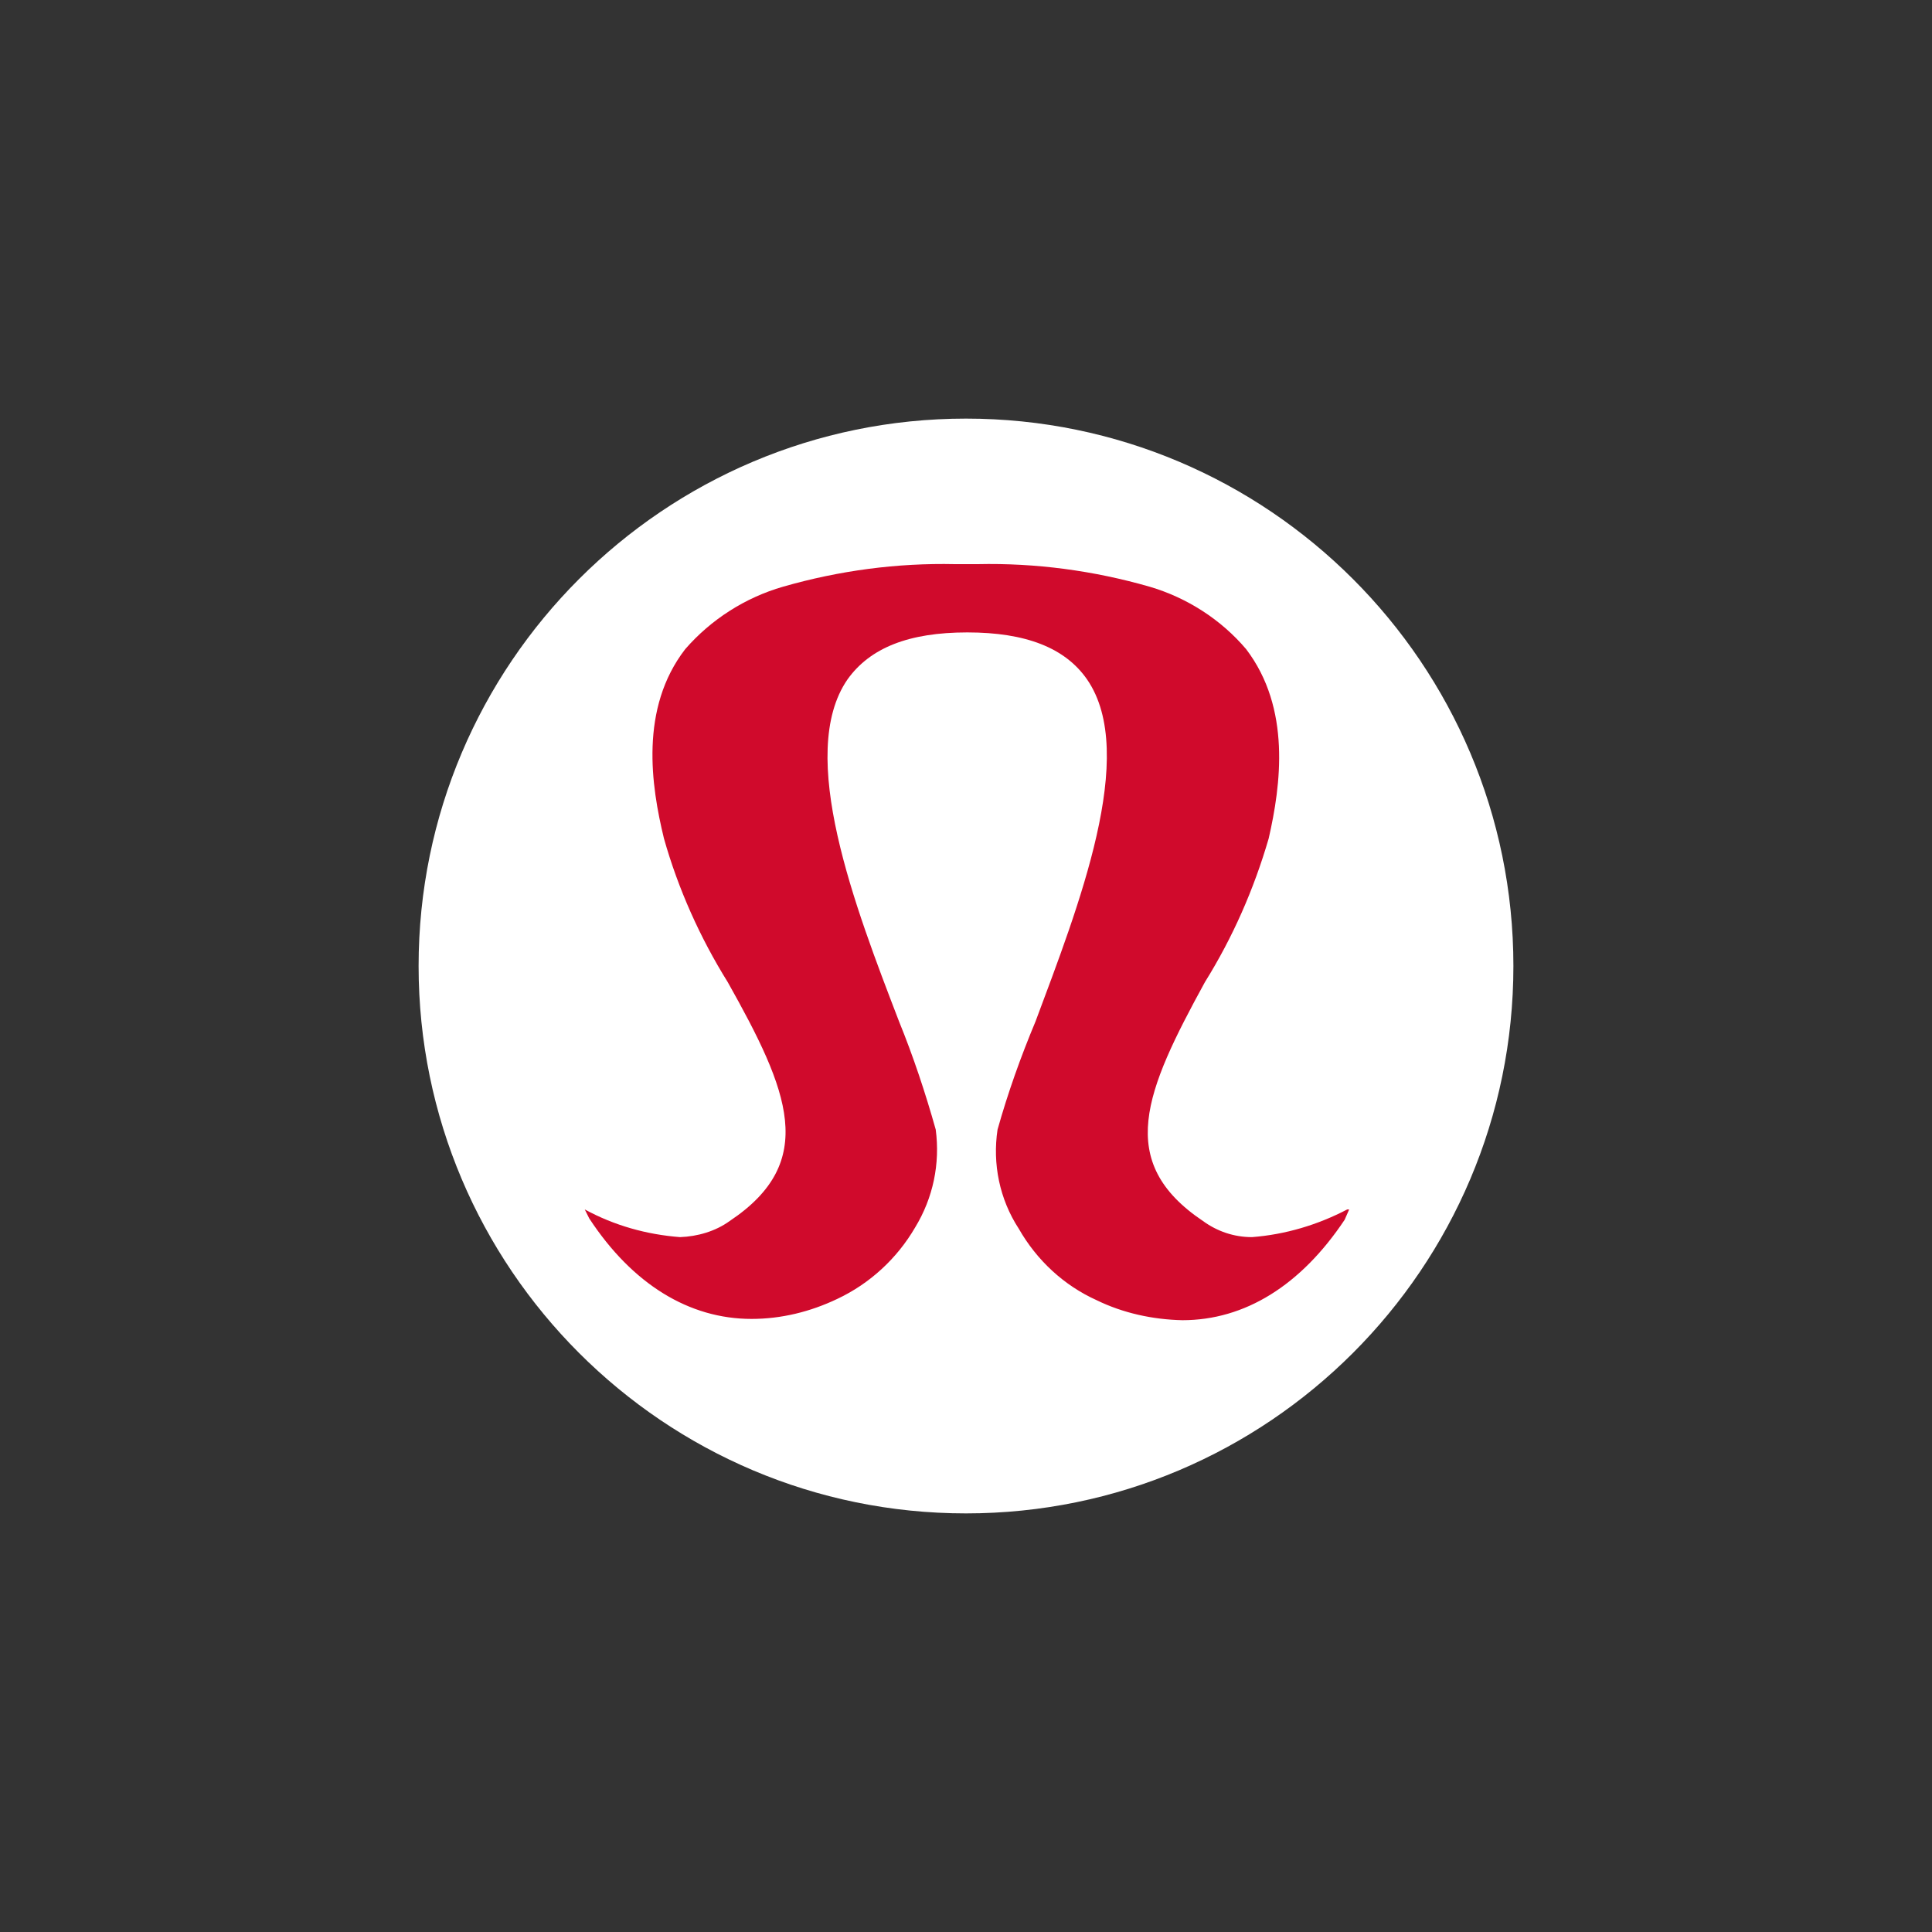
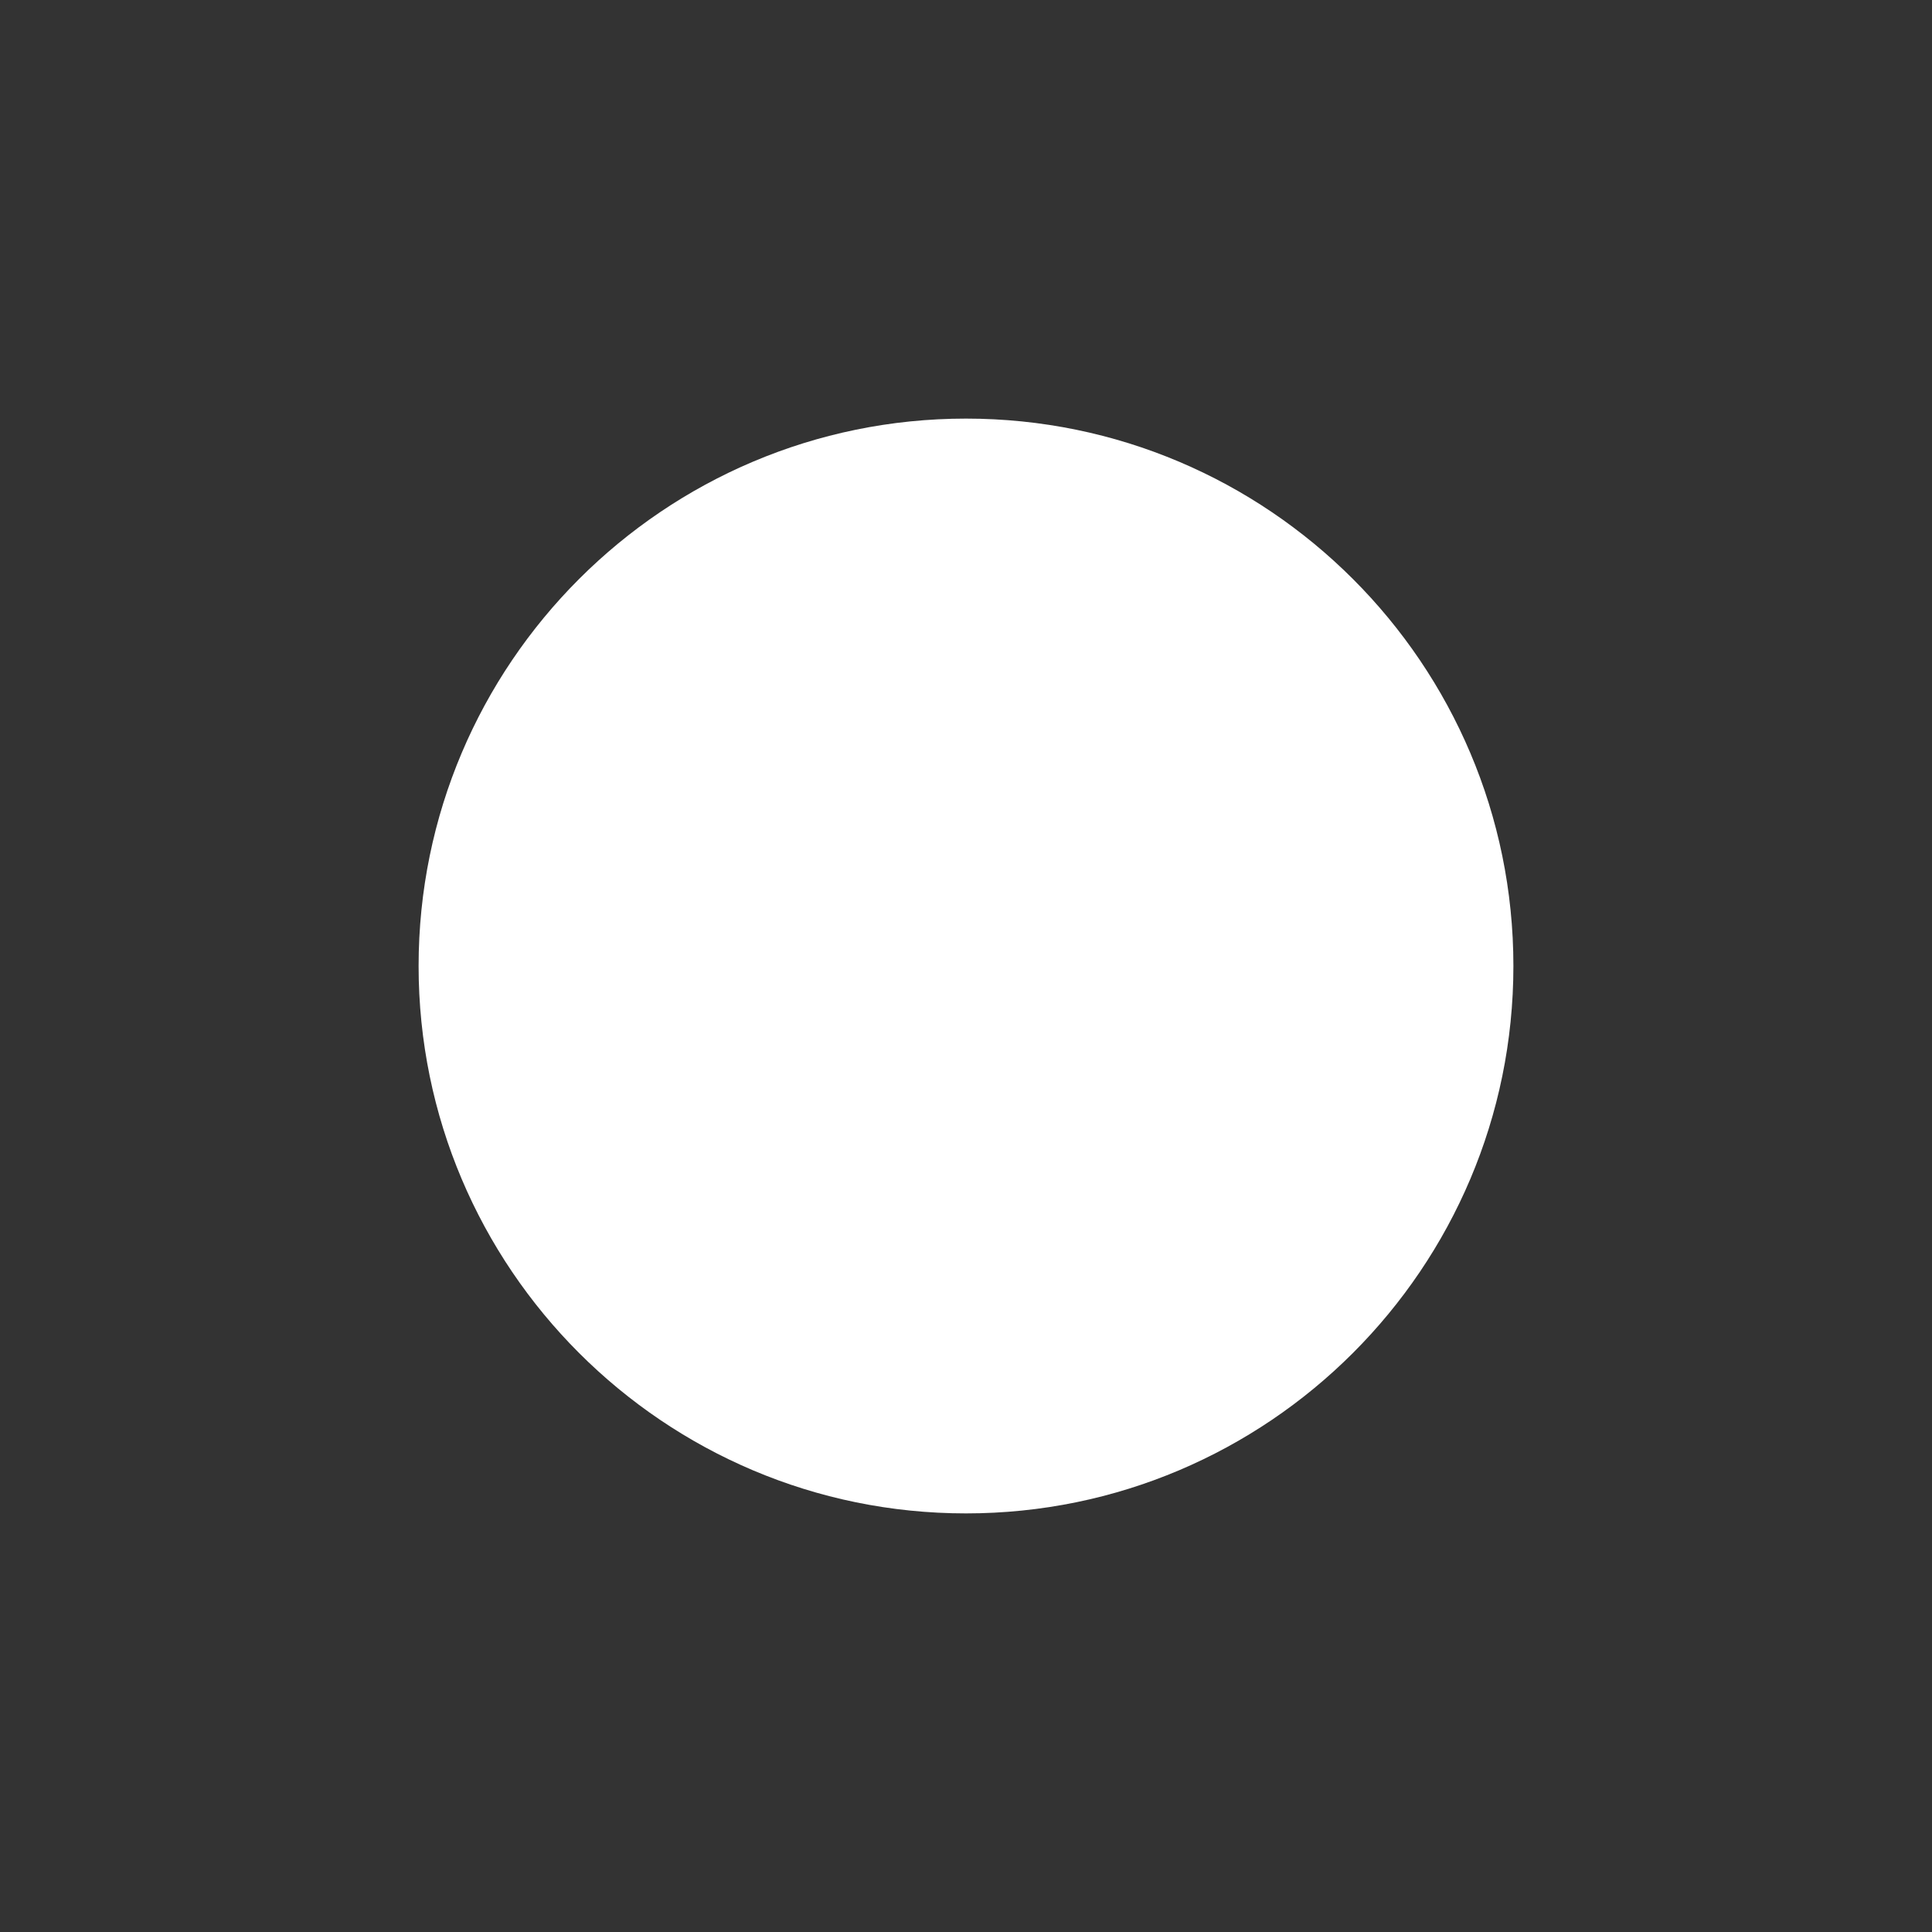
<svg xmlns="http://www.w3.org/2000/svg" version="1.1" viewBox="0 0 300 300">
  <rect x="0" y="0" width="300" height="300" fill="#333333" stroke="none" />
  <defs>
    <style>
      .cls-1 {
        fill: #fff;
      }

      .cls-2 {
        fill: #d00a2c;
      }
    </style>
  </defs>
  <g>
    <g id="Layer_1">
      <g>
        <path class="cls-1" d="M150,65c-46.9,0-85,38.1-85,85s38.1,85,85,85,85-38.1,85-85-38.1-85-85-85" />
-         <path class="cls-2" d="M209.2,187.8c-4.6,2.4-9.6,3.9-14.8,4.3-2.8,0-5.4-.9-7.6-2.5-13.7-9.2-9-20.1.3-37.1,4.3-6.9,7.6-14.4,9.9-22.3,1.9-8.3,3.5-20.2-3.5-29.4-3.9-4.6-9.2-8-15-9.7-8.7-2.5-17.7-3.7-26.7-3.5h-3.5c-9-.2-18,1-26.7,3.5-5.9,1.7-11.2,5.1-15.2,9.7-7.1,9.2-5.3,21.2-3.3,29.4,2.2,7.8,5.6,15.4,9.9,22.3,9.5,16.9,14.1,27.9.3,37.1-2.2,1.6-5,2.4-7.7,2.5-5.2-.4-10.2-1.8-14.8-4.3l.7,1.4c6.7,10.2,15.5,15.6,25.2,15.6,4.6,0,9.1-1.1,13.3-3.1,5.1-2.4,9.3-6.3,12.1-11.1,2.8-4.6,3.9-9.9,3.2-15.2-1.6-5.7-3.5-11.4-5.7-16.8-6.8-17.7-16-41.5-8-53.1,3.5-4.9,9.5-7.3,18.6-7.3s15.2,2.4,18.6,7.3c8,11.6-1.4,35.4-8,53.1-2.3,5.5-4.3,11.1-5.9,16.8-.8,5.3.3,10.8,3.3,15.4,2.8,4.9,7,8.8,12.1,11.1,4.1,2,8.7,3,13.3,3.1,9.7,0,18.4-5.4,25.2-15.6l.7-1.6Z" />
      </g>
    </g>
  </g>
</svg>